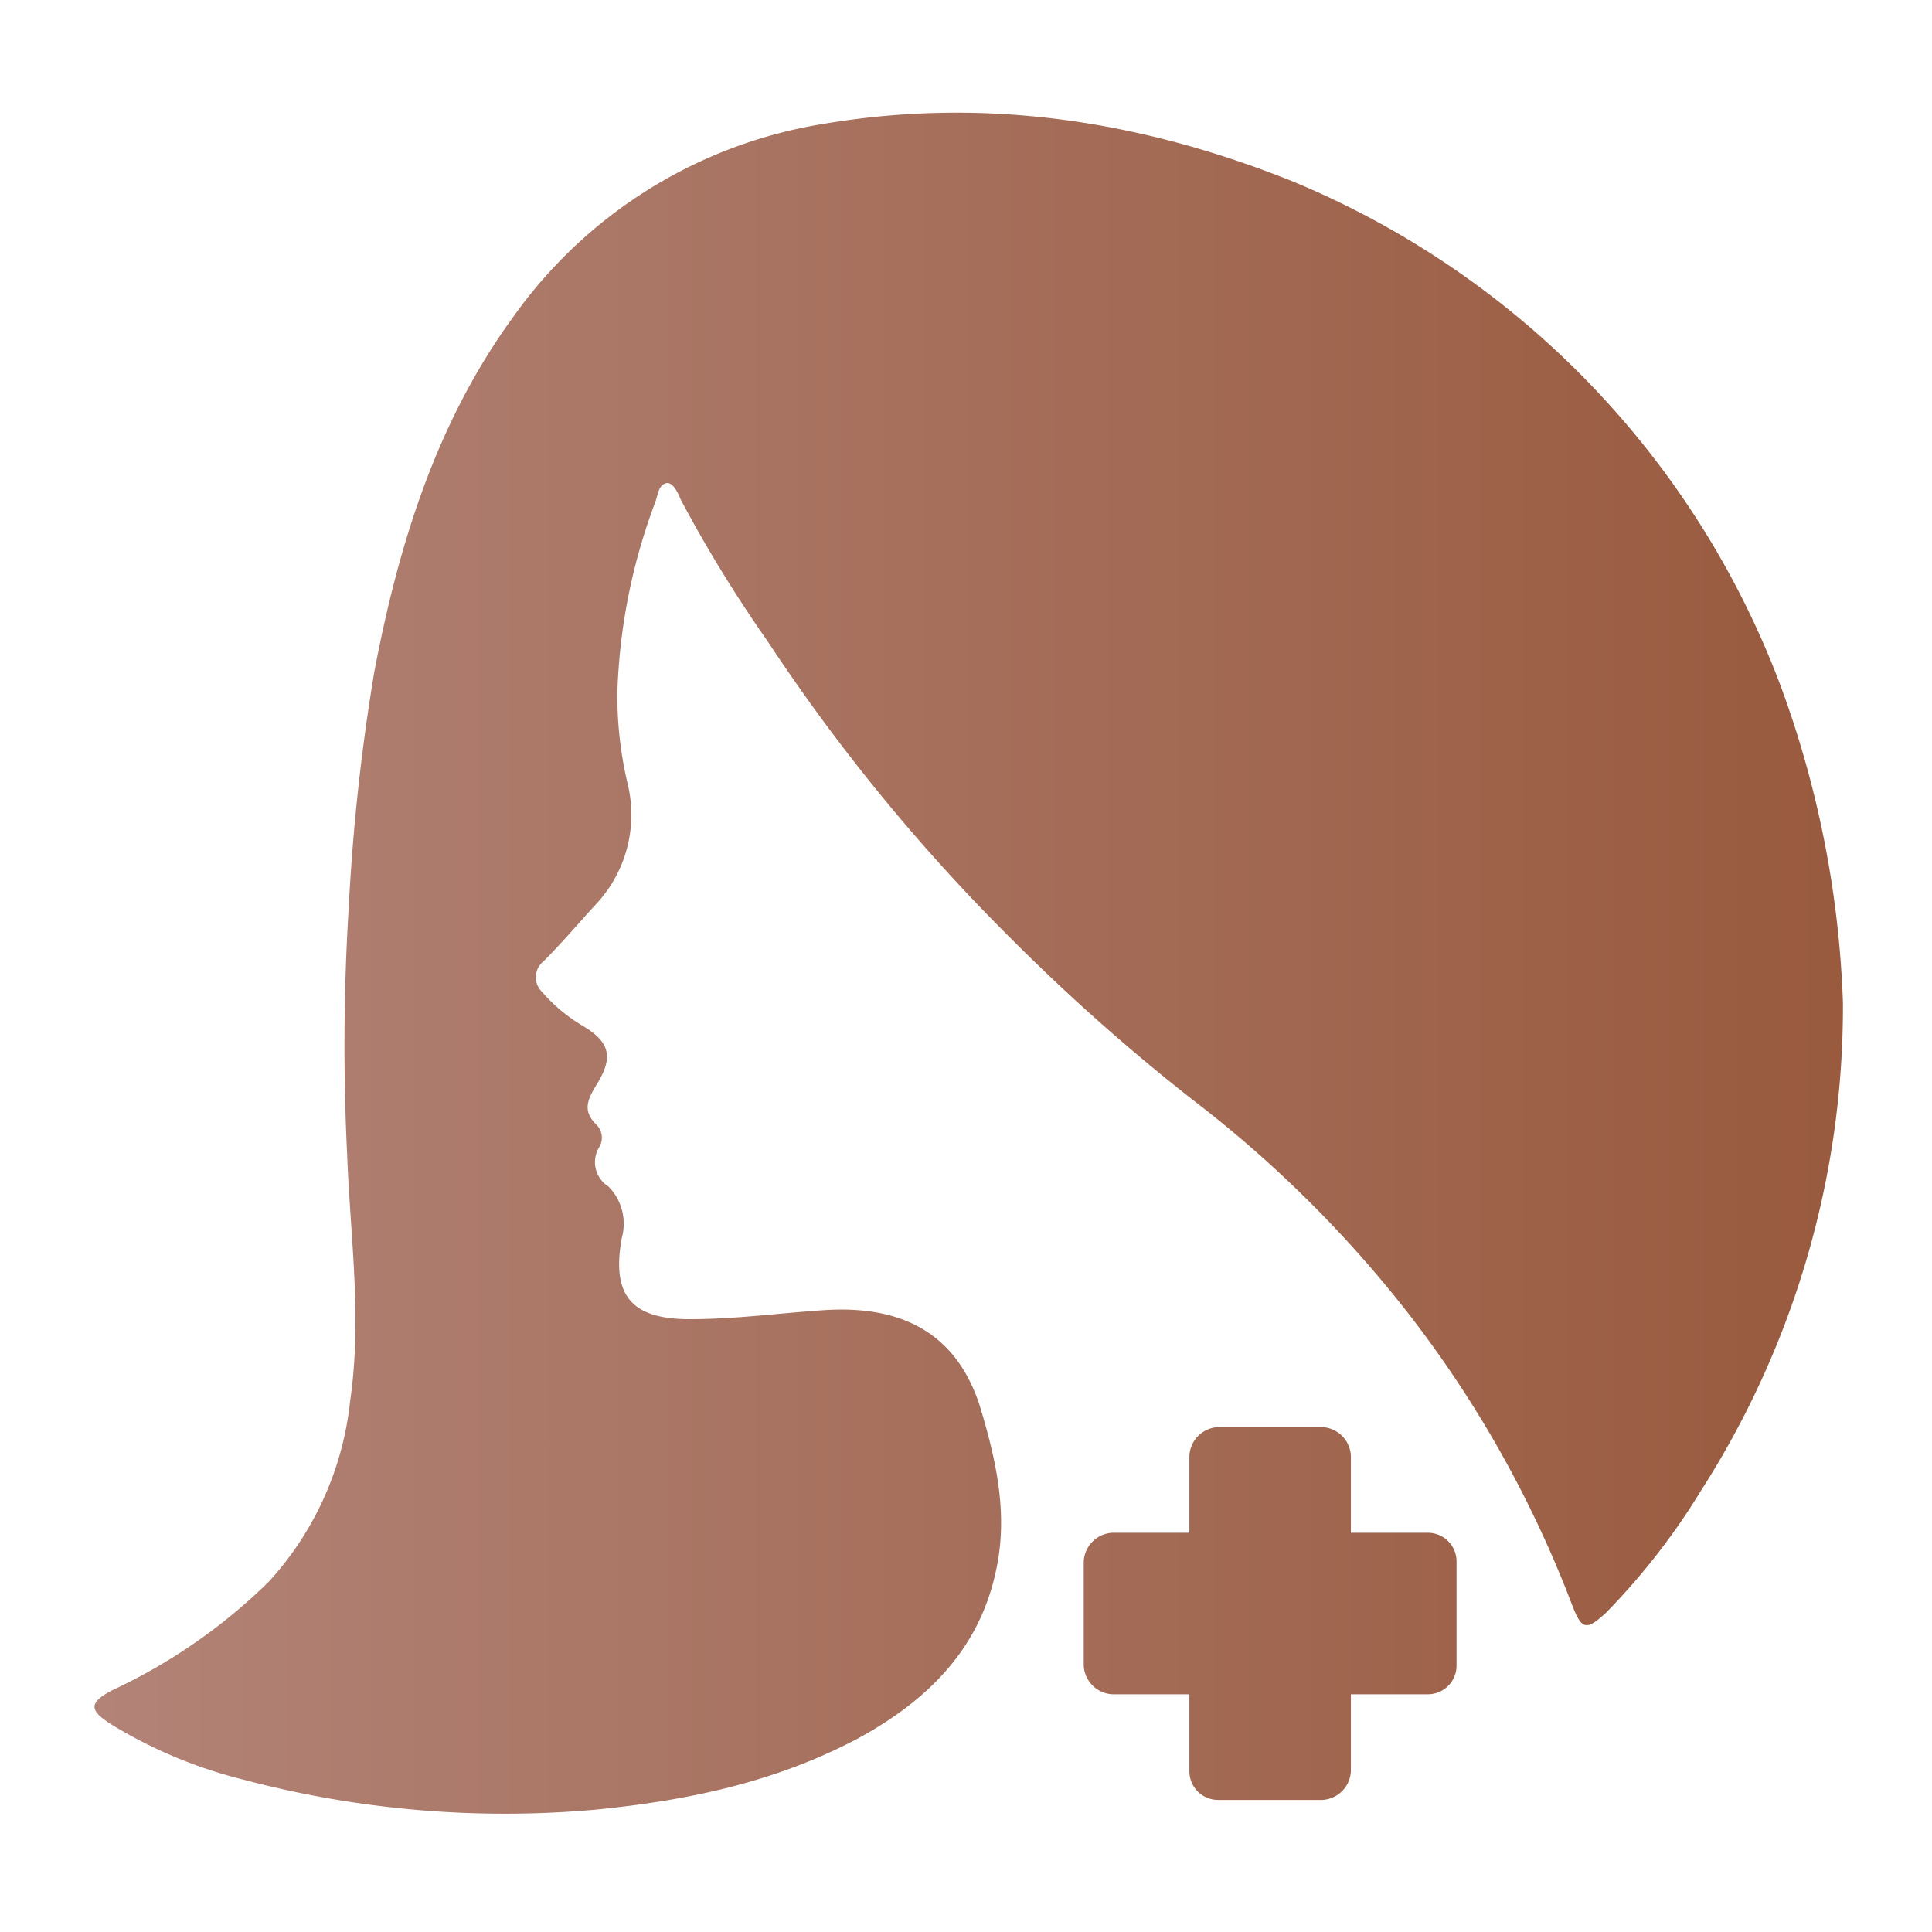
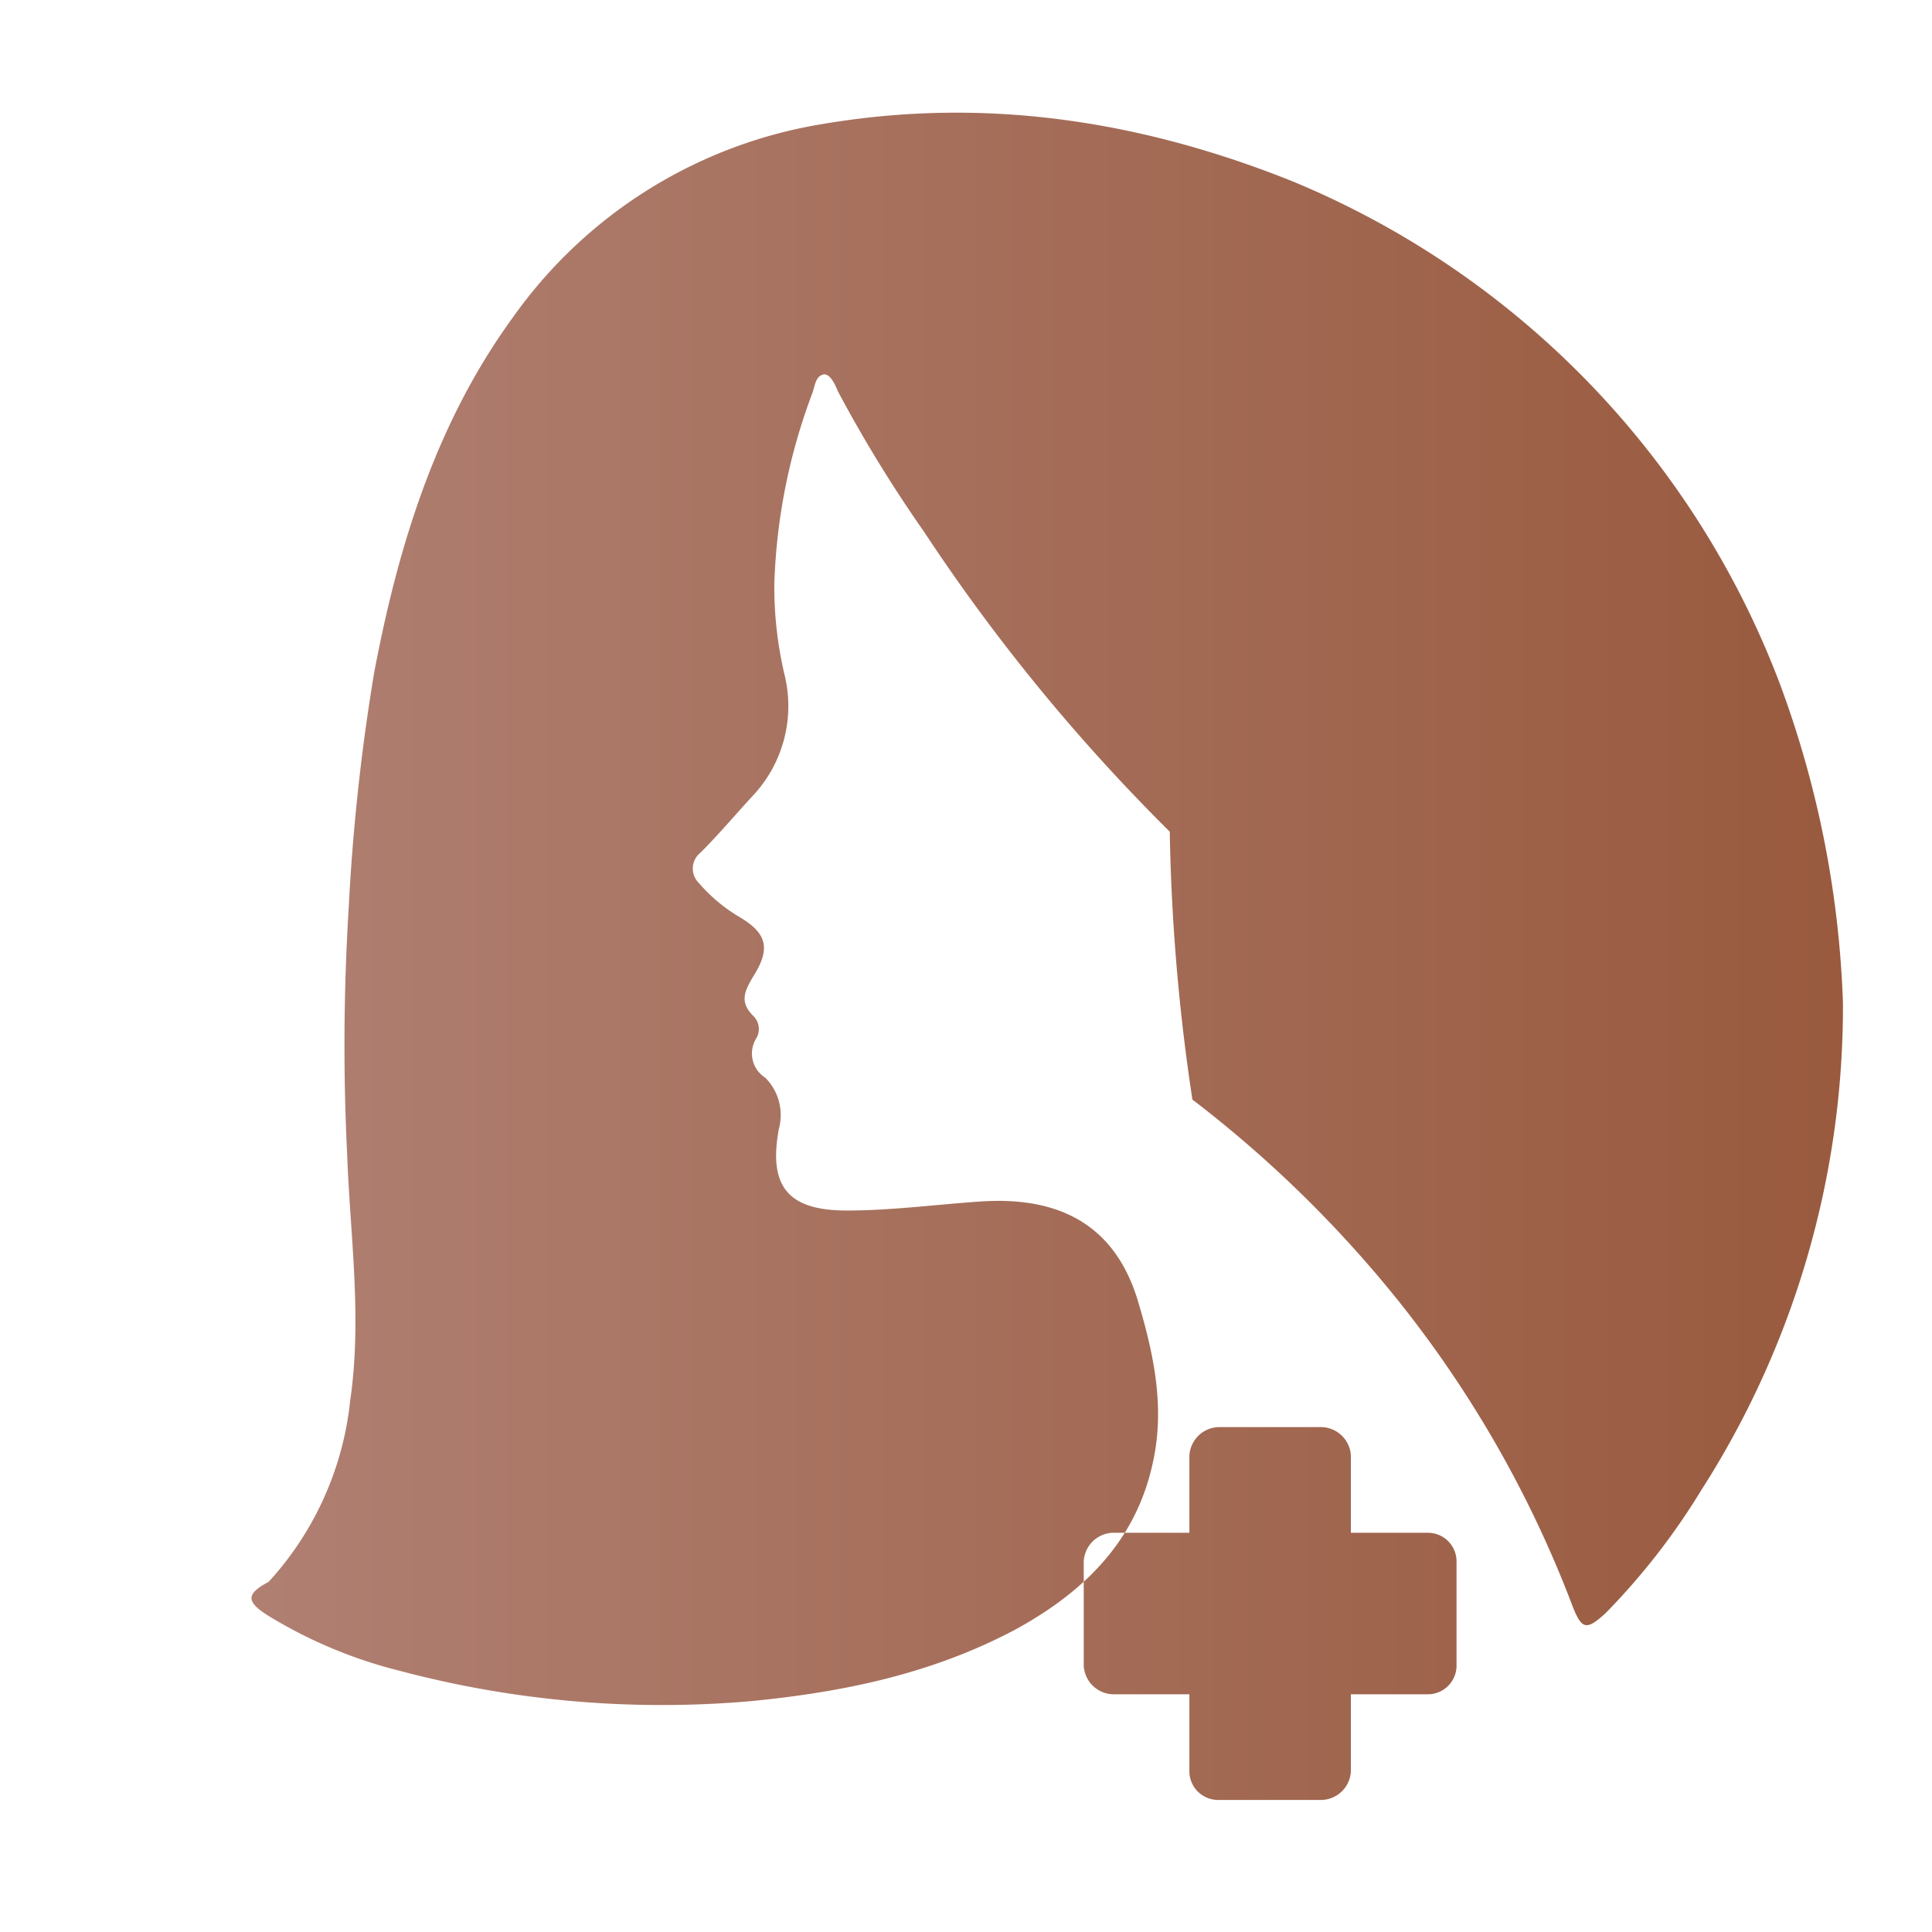
<svg xmlns="http://www.w3.org/2000/svg" id="_图层_1" data-name=" 图层 1" viewBox="0 0 128 128">
  <defs>
    <style>.cls-1{fill:url(#未命名的渐变_22);}</style>
    <linearGradient id="未命名的渐变_22" x1="6.26" y1="63.76" x2="122.1" y2="63.76" gradientUnits="userSpaceOnUse">
      <stop offset="0" stop-color="#b28377" />
      <stop offset="1" stop-color="#995a3e" />
    </linearGradient>
  </defs>
-   <path class="cls-1" d="M96.5,103.45v6.9a1.9,1.9,0,0,1-1.9,1.9H89.5v5.1a2,2,0,0,1-1.9,1.9H80.7a1.9,1.9,0,0,1-1.9-1.9v-5.1H73.7a2,2,0,0,1-1.9-1.9v-6.9a2,2,0,0,1,1.9-1.9h5.1v-5.1a2,2,0,0,1,1.9-1.9h6.9a2,2,0,0,1,1.9,1.9v5.1h5.1A1.9,1.9,0,0,1,96.5,103.45Zm21.4-58.2A58.41,58.41,0,0,0,85.6,12c-10-4-20.3-5.6-31-3.8A31.3,31.3,0,0,0,34,21c-5.1,7-7.6,15.1-9.2,23.5a137,137,0,0,0-1.7,15.7,147.87,147.87,0,0,0-.1,16.3c.2,5.4,1,10.8.2,16.3a21,21,0,0,1-5.4,12A37.26,37.26,0,0,1,7.4,112c-1.5.8-1.5,1.3-.1,2.2a31,31,0,0,0,8.8,3.7,67.63,67.63,0,0,0,23.3,2c6.1-.6,11.9-1.8,17.4-4.7,4.6-2.5,8.1-5.9,9.2-11.2.8-3.7,0-7.3-1.1-10.9-1.7-5.2-5.7-6.6-10.3-6.3-3,.2-5.9.6-8.9.6-3.9,0-5.2-1.6-4.5-5.4a3.5,3.5,0,0,0-.9-3.4,1.9,1.9,0,0,1-.6-2.6,1.21,1.21,0,0,0-.2-1.5c-.9-.9-.6-1.6,0-2.6,1.2-1.9.9-2.9-1-4a10.86,10.86,0,0,1-2.6-2.2,1.34,1.34,0,0,1,.1-2c1.2-1.2,2.3-2.5,3.4-3.7a8.68,8.68,0,0,0,2.2-8,25.39,25.39,0,0,1-.7-6.1,39.21,39.21,0,0,1,2.5-12.6c.2-.5.2-1.2.8-1.3.4,0,.7.6.9,1.1a89.1,89.1,0,0,0,5.7,9.3,124.24,124.24,0,0,0,16.3,19.9A132.52,132.52,0,0,0,79,72.85a79,79,0,0,1,13.7,13.4,74.91,74.91,0,0,1,11.5,20.2c.6,1.5.9,1.6,2.2.4a45.11,45.11,0,0,0,6.3-8.1,59.39,59.39,0,0,0,9.4-32.3A67.15,67.15,0,0,0,117.9,45.25Z" />
+   <path class="cls-1" d="M96.5,103.45v6.9a1.9,1.9,0,0,1-1.9,1.9H89.5v5.1a2,2,0,0,1-1.9,1.9H80.7a1.9,1.9,0,0,1-1.9-1.9v-5.1H73.7a2,2,0,0,1-1.9-1.9v-6.9a2,2,0,0,1,1.9-1.9h5.1v-5.1a2,2,0,0,1,1.9-1.9h6.9a2,2,0,0,1,1.9,1.9v5.1h5.1A1.9,1.9,0,0,1,96.5,103.45Zm21.4-58.2A58.41,58.41,0,0,0,85.6,12c-10-4-20.3-5.6-31-3.8A31.3,31.3,0,0,0,34,21c-5.1,7-7.6,15.1-9.2,23.5a137,137,0,0,0-1.7,15.7,147.87,147.87,0,0,0-.1,16.3c.2,5.4,1,10.8.2,16.3a21,21,0,0,1-5.4,12c-1.5.8-1.5,1.3-.1,2.2a31,31,0,0,0,8.8,3.7,67.63,67.63,0,0,0,23.3,2c6.1-.6,11.9-1.8,17.4-4.7,4.6-2.5,8.1-5.9,9.2-11.2.8-3.7,0-7.3-1.1-10.9-1.7-5.2-5.7-6.6-10.3-6.3-3,.2-5.9.6-8.9.6-3.9,0-5.2-1.6-4.5-5.4a3.5,3.5,0,0,0-.9-3.4,1.9,1.9,0,0,1-.6-2.6,1.21,1.21,0,0,0-.2-1.5c-.9-.9-.6-1.6,0-2.6,1.2-1.9.9-2.9-1-4a10.86,10.86,0,0,1-2.6-2.2,1.34,1.34,0,0,1,.1-2c1.2-1.2,2.3-2.5,3.4-3.7a8.68,8.68,0,0,0,2.2-8,25.39,25.39,0,0,1-.7-6.1,39.21,39.21,0,0,1,2.5-12.6c.2-.5.2-1.2.8-1.3.4,0,.7.6.9,1.1a89.1,89.1,0,0,0,5.7,9.3,124.24,124.24,0,0,0,16.3,19.9A132.52,132.52,0,0,0,79,72.85a79,79,0,0,1,13.7,13.4,74.91,74.91,0,0,1,11.5,20.2c.6,1.5.9,1.6,2.2.4a45.11,45.11,0,0,0,6.3-8.1,59.39,59.39,0,0,0,9.4-32.3A67.15,67.15,0,0,0,117.9,45.25Z" />
</svg>